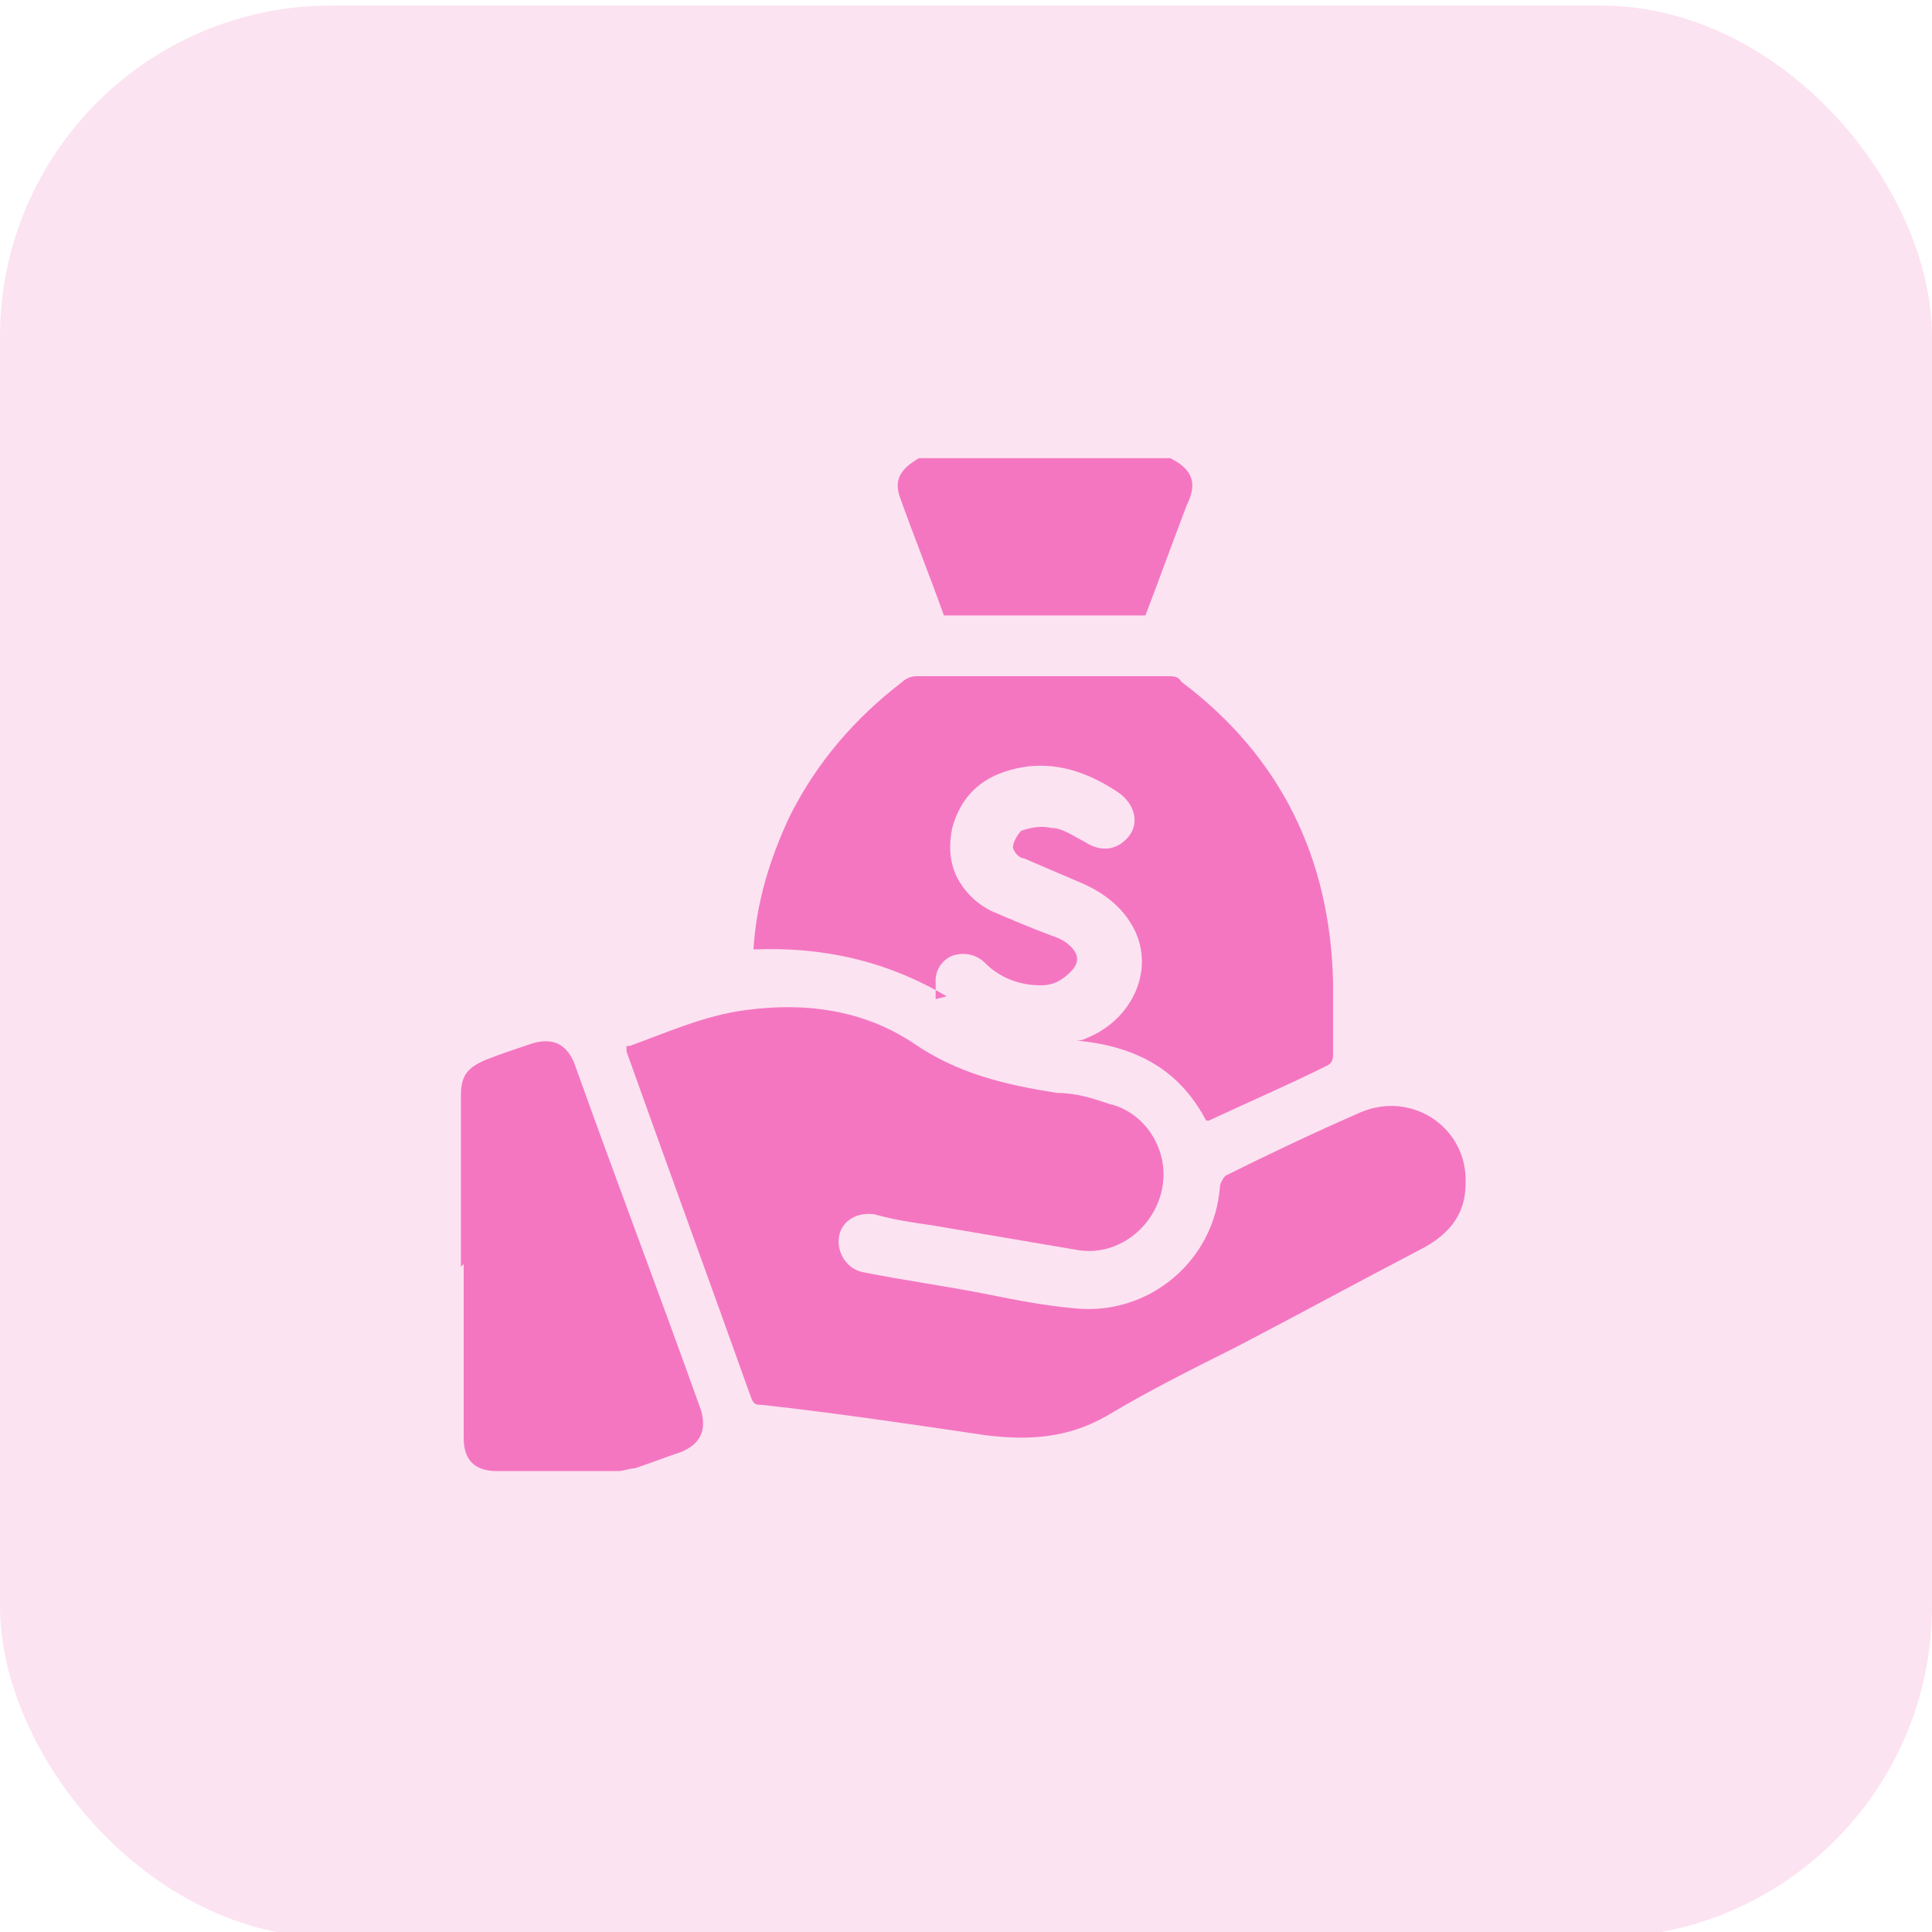
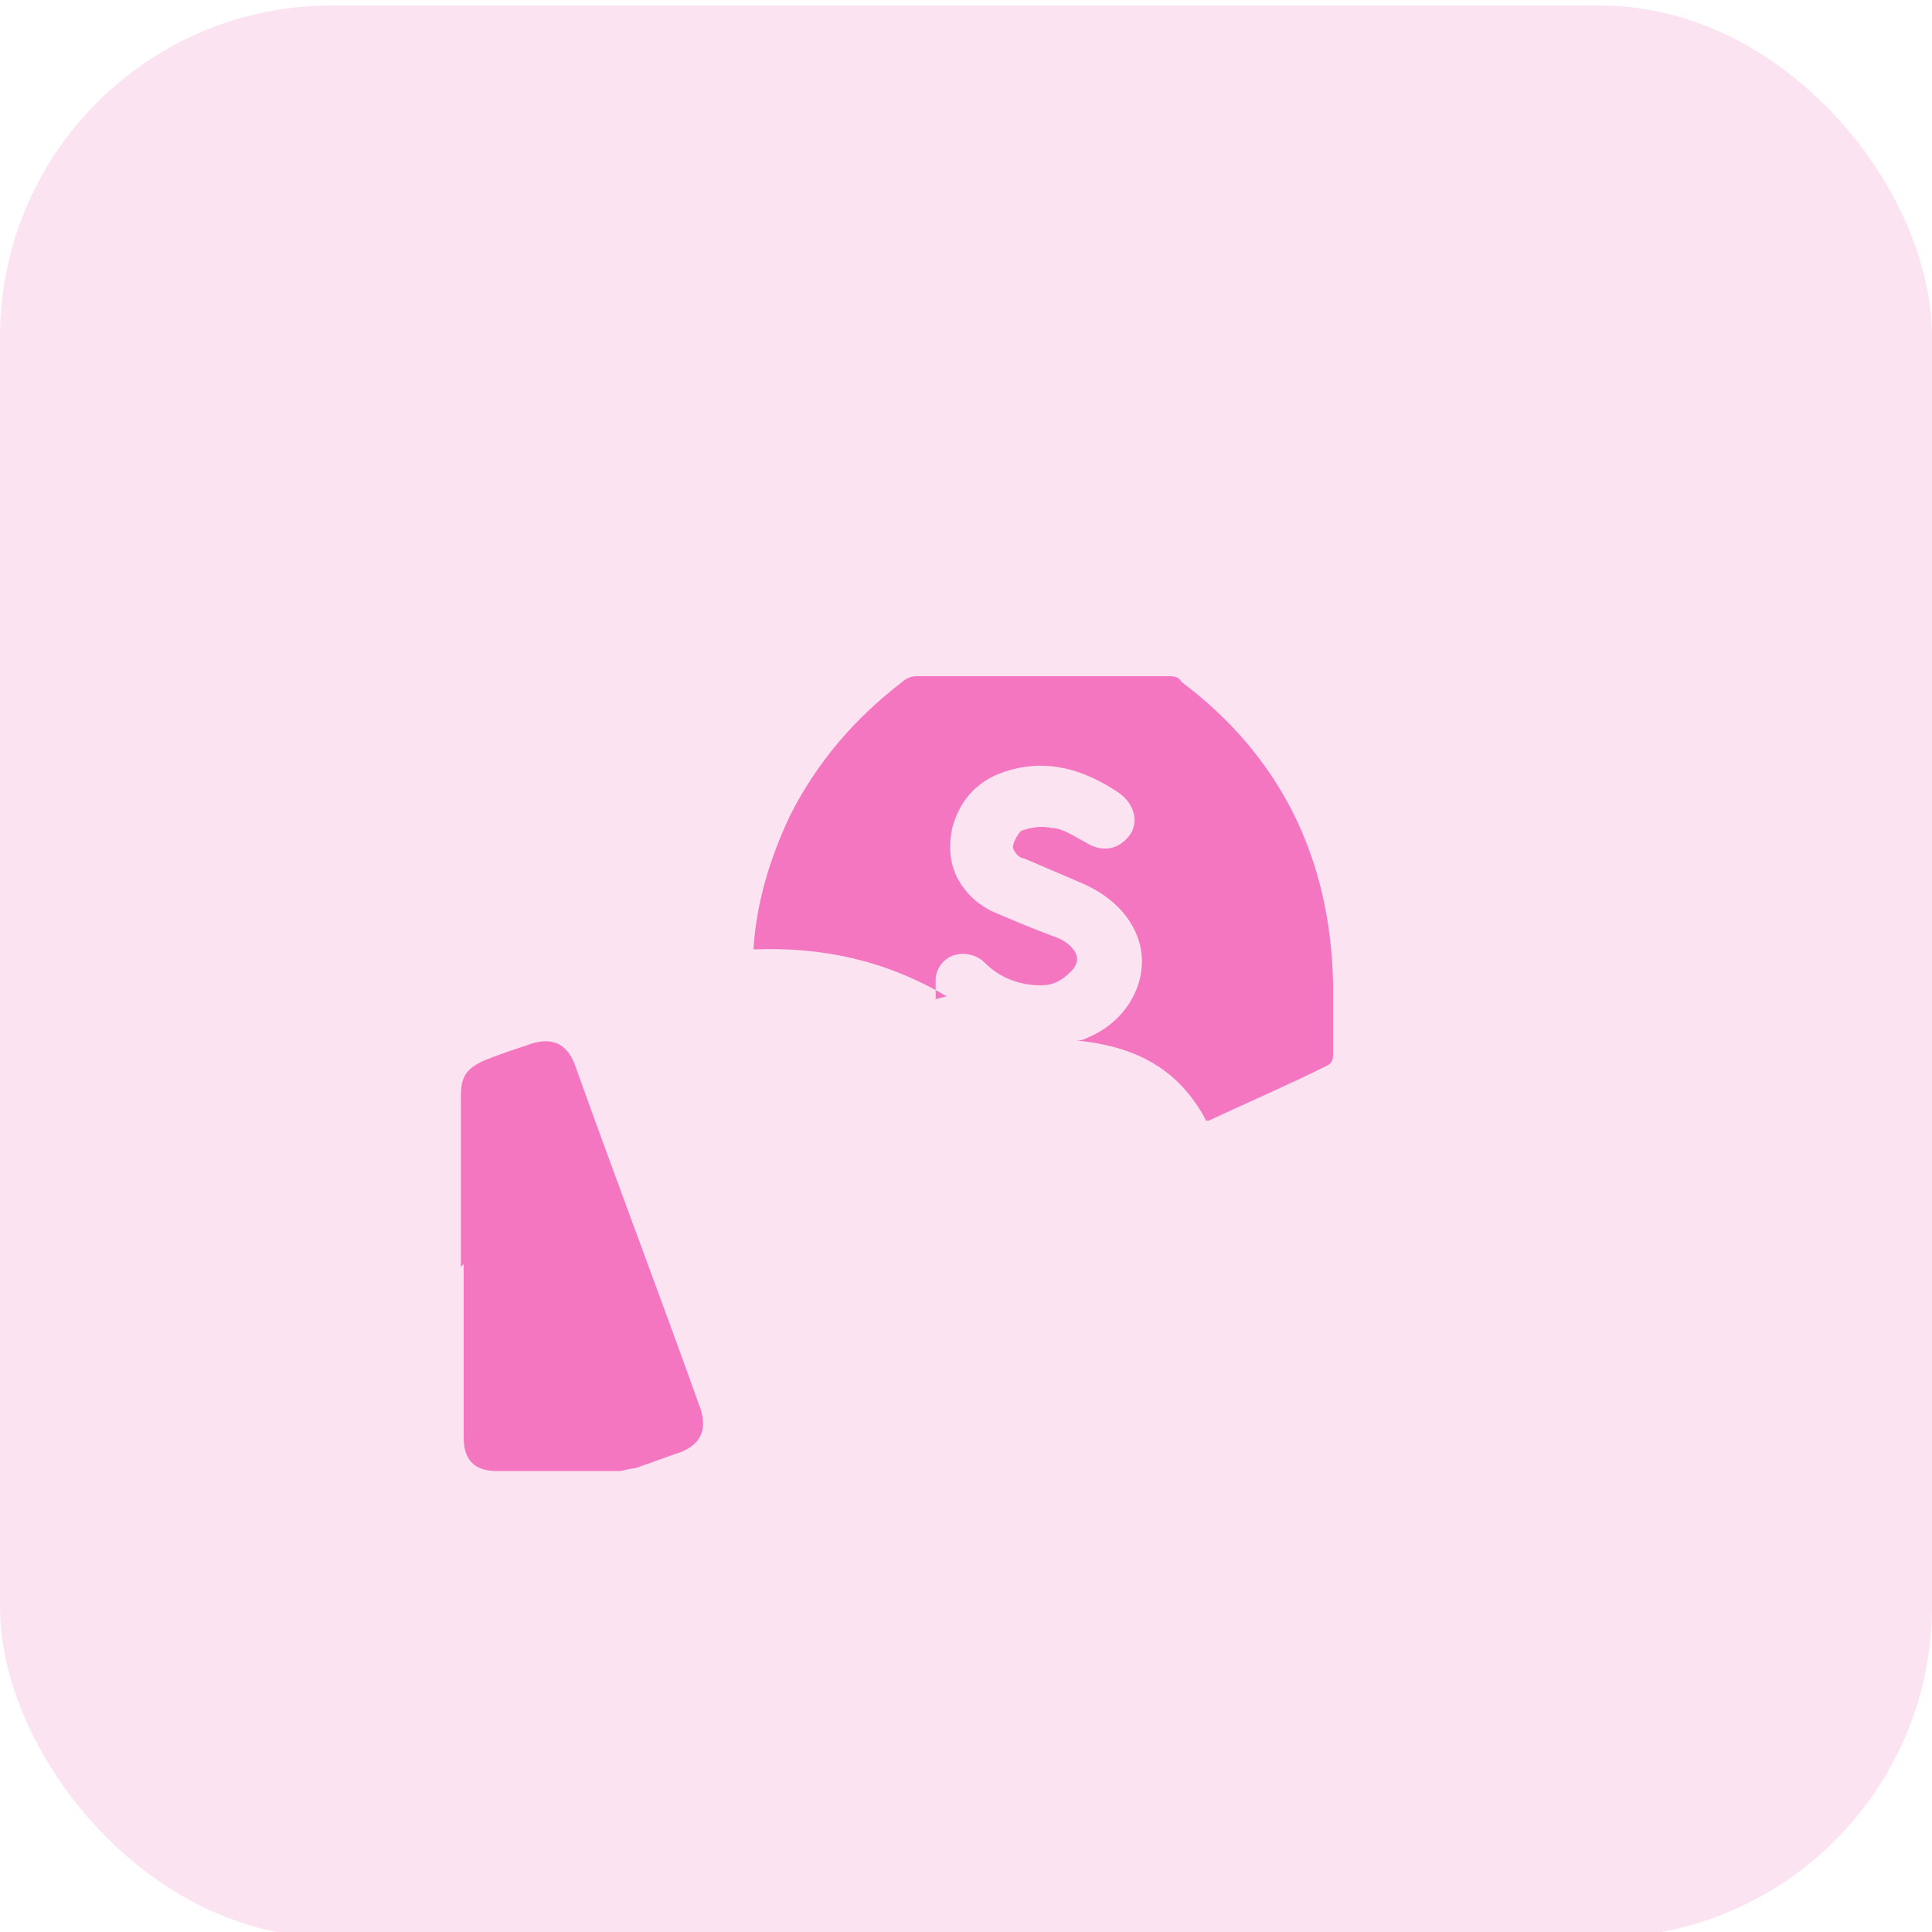
<svg xmlns="http://www.w3.org/2000/svg" version="1.1" viewBox="0 0 70 70">
  <defs>
    <style>
      .cls-1 {
        fill: #fce3f1;
      }

      .cls-2 {
        fill: #f476c1;
      }
    </style>
  </defs>
  <g>
    <g id="Layer_1">
      <rect class="cls-1" y=".2" width="70" height="70" rx="12" ry="12" />
      <g>
-         <path class="cls-2" d="M42.4,16.6c.8.4,1,.9.6,1.7-.5,1.3-1,2.7-1.5,4h-7.3c-.5-1.4-1.1-2.9-1.6-4.3-.2-.6,0-1,.7-1.4h9.1Z" />
-         <path class="cls-2" d="M22.8,37.9c1.4-.5,2.7-1.1,4.2-1.3,2.2-.3,4.3,0,6.1,1.2,1.6,1.1,3.3,1.5,5.2,1.8.7,0,1.3.2,1.9.4,1.3.3,2.2,1.7,1.9,3.1-.3,1.4-1.6,2.4-3,2.2-1.8-.3-3.5-.6-5.3-.9-.7-.1-1.4-.2-2.1-.4-.6-.1-1.2.2-1.3.8-.1.6.3,1.2.9,1.3,1.5.3,3,.5,4.5.8,1,.2,2,.4,3.1.5,2.7.3,5.1-1.7,5.3-4.4,0-.1.1-.3.2-.4,1.6-.8,3.3-1.6,4.9-2.3,1.9-.8,3.9.6,3.8,2.6,0,1.1-.6,1.8-1.5,2.3-2.3,1.2-4.5,2.4-6.8,3.6-1.6.8-3.2,1.6-4.7,2.5-1.4.8-2.8.9-4.4.7-2.7-.4-5.4-.8-8.1-1.1-.2,0-.3,0-.4-.3-1.5-4.2-3-8.3-4.5-12.5,0,0,0-.1,0-.2Z" />
+         <path class="cls-2" d="M22.8,37.9Z" />
        <path class="cls-2" d="M34.3,36.1c-2.2-1.3-4.5-1.8-7-1.7.1-1.7.6-3.3,1.3-4.8,1-2,2.4-3.6,4.1-4.9.1-.1.3-.2.5-.2,3,0,6.1,0,9.1,0,.2,0,.4,0,.5.2,3.6,2.7,5.4,6.4,5.5,10.9,0,.9,0,1.7,0,2.6,0,.1,0,.3-.2.4-1.4.7-2.8,1.3-4.3,2,0,0,0,0-.1,0-1-1.9-2.6-2.7-4.7-2.9.1,0,.2,0,.4-.1,1.7-.7,2.5-2.6,1.6-4.1-.4-.7-1.1-1.2-1.8-1.5-.7-.3-1.4-.6-2.1-.9-.2,0-.4-.3-.4-.4,0-.2.2-.5.3-.6.3-.1.7-.2,1.1-.1.4,0,.8.3,1.2.5.6.4,1.2.3,1.6-.2.4-.5.2-1.2-.4-1.6-1.2-.8-2.5-1.2-3.9-.8-1.1.3-1.8,1-2.1,2.1-.2,1,0,1.8.7,2.5.2.2.5.4.7.5.7.3,1.4.6,2.2.9.3.1.5.2.7.4.3.3.3.6,0,.9-.3.3-.6.5-1.1.5-.8,0-1.5-.3-2-.8-.3-.3-.7-.4-1.1-.3-.4.1-.7.5-.7.9,0,.2,0,.4,0,.7Z" />
        <path class="cls-2" d="M16.7,45.9c0-2.1,0-4.1,0-6.2,0-.7.2-1,.9-1.3.5-.2,1.1-.4,1.7-.6.7-.2,1.2,0,1.5.7,1.5,4.2,3.1,8.4,4.6,12.6.2.7,0,1.2-.7,1.5-.6.2-1.1.4-1.7.6-.2,0-.4.1-.6.1-1.5,0-2.9,0-4.4,0-.8,0-1.2-.4-1.2-1.2,0-2.1,0-4.2,0-6.3Z" />
      </g>
    </g>
  </g>
</svg>